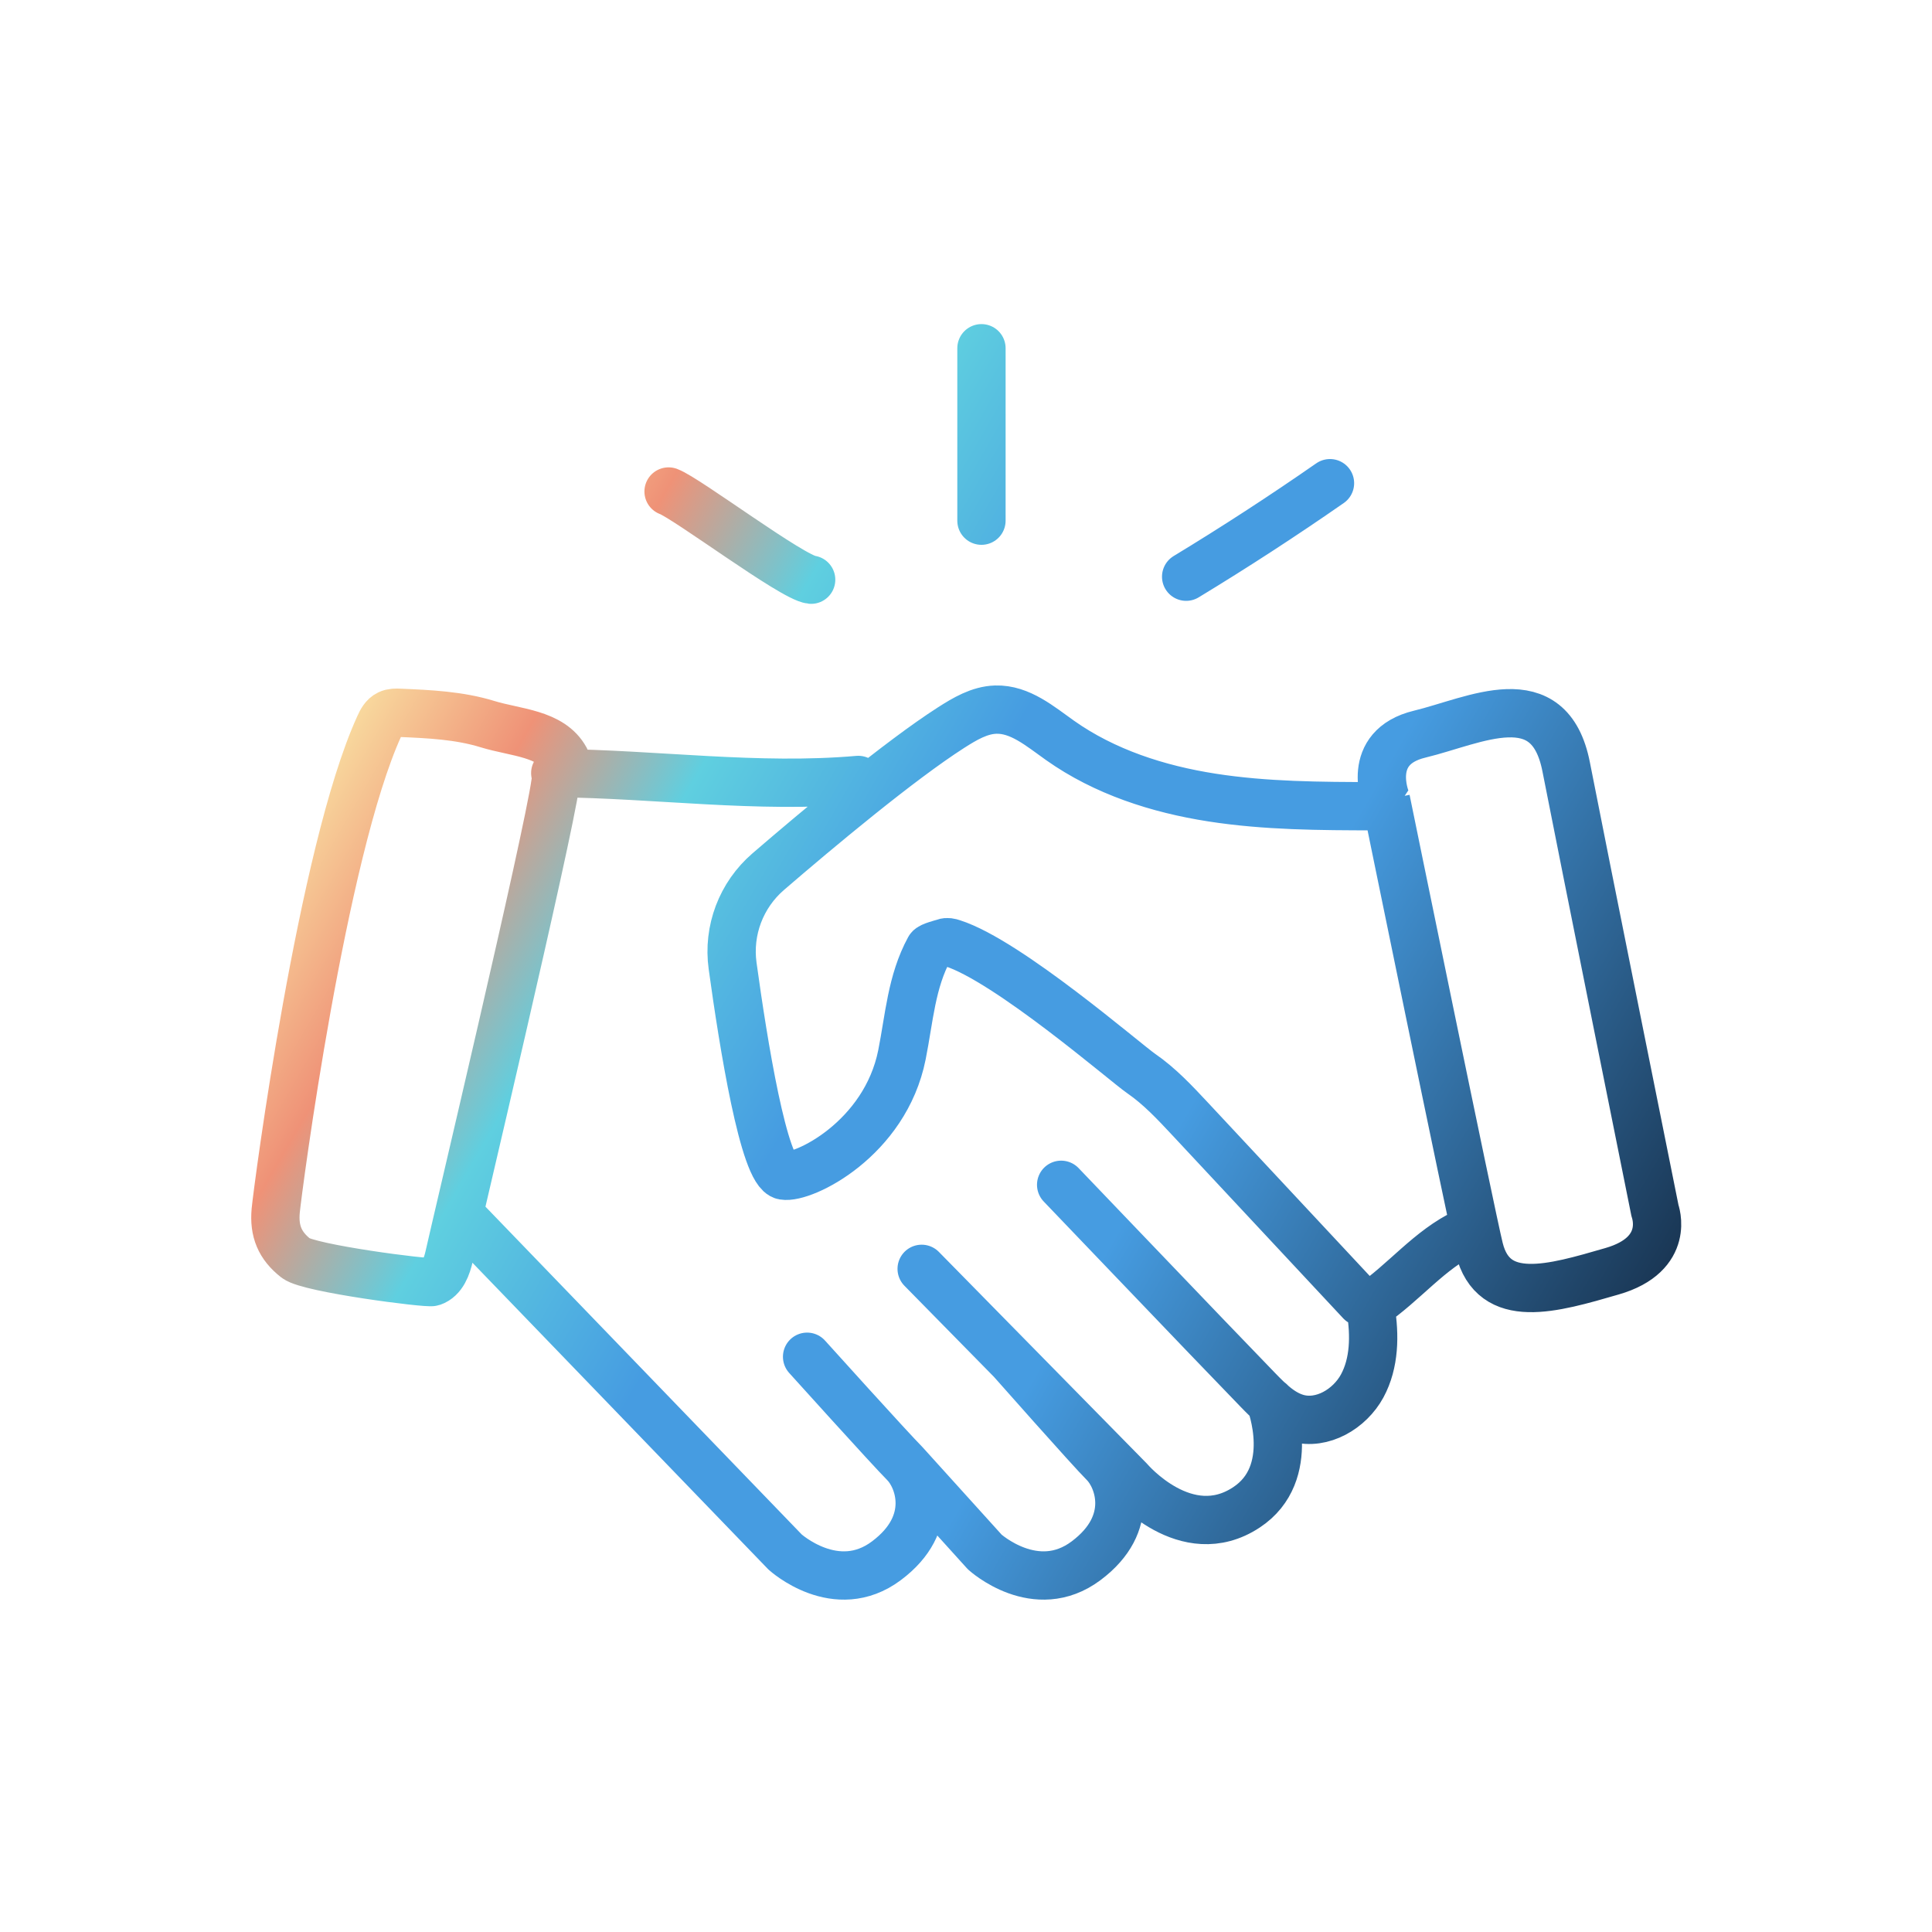
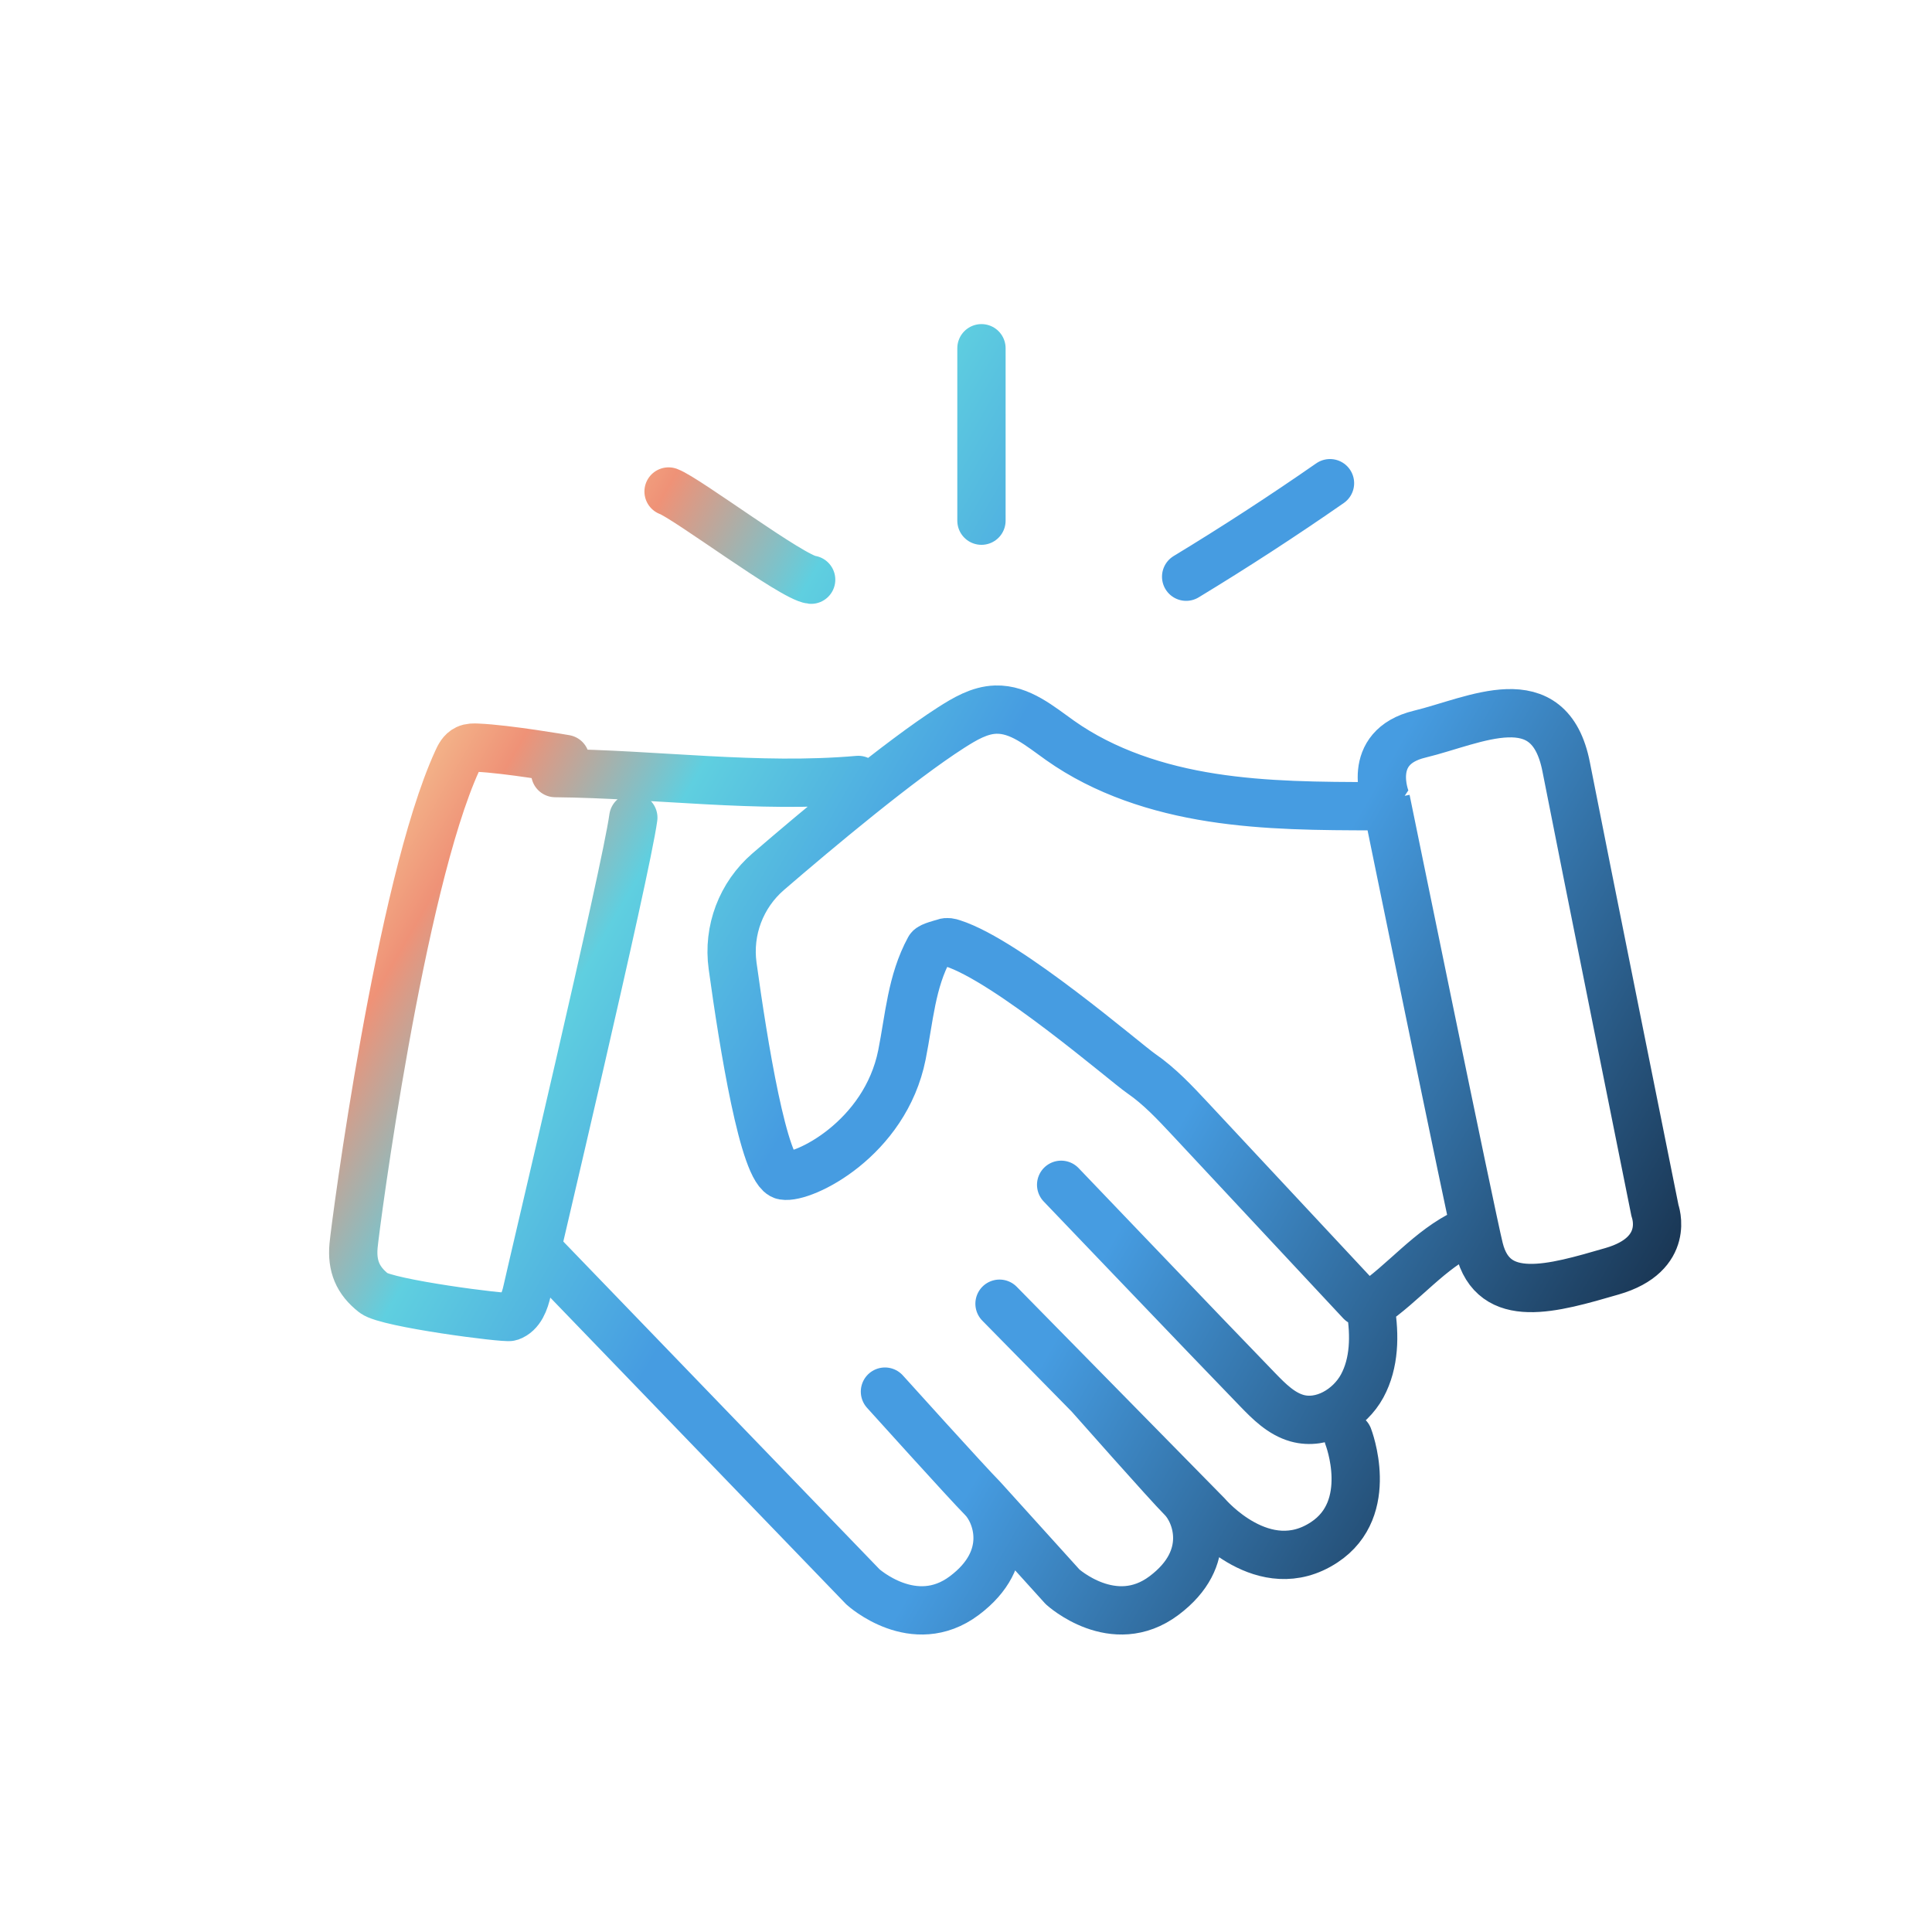
<svg xmlns="http://www.w3.org/2000/svg" id="Livello_1" data-name="Livello 1" viewBox="0 0 200 200">
  <defs>
    <style>
      .cls-1 {
        fill: none;
        stroke: url(#Nuovo_campione_sfumatura_2);
        stroke-linecap: round;
        stroke-linejoin: bevel;
        stroke-width: 5px;
      }
    </style>
    <linearGradient id="Nuovo_campione_sfumatura_2" data-name="Nuovo campione sfumatura 2" x1="41.49" y1="66.21" x2="167.91" y2="139.19" gradientUnits="userSpaceOnUse">
      <stop offset="0" stop-color="#f8d89d" />
      <stop offset=".11" stop-color="#ef9277" />
      <stop offset=".23" stop-color="#5fcfe0" />
      <stop offset=".41" stop-color="#469ce1" />
      <stop offset=".65" stop-color="#469ce1" />
      <stop offset="1" stop-color="#1a3755" />
    </linearGradient>
  </defs>
-   <path class="cls-1" d="m143.48,82.78s-2.24-5.4,3.48-6.78c5.72-1.38,13.43-5.52,15.17,3.39s9.2,45.97,9.2,45.97c0,0,1.68,4.47-4.45,6.24-6.14,1.78-12.27,3.62-13.75-2.34-.86-3.45-9.66-46.48-9.66-46.48Zm8.28,44.79c-3.77,1.75-6.43,5.24-9.88,7.56m-32.03-12.48c2.23,2.33,4.45,4.65,6.68,6.98.99,1.03,1.97,2.06,2.96,3.09,3.57,3.73,7.14,7.46,10.72,11.16,1.17,1.21,2.43,2.47,4.06,2.93,2.6.73,5.44-.95,6.74-3.33,1.29-2.38,1.32-5.25.89-7.92m.44-52.1c-5.64-.01-11.32-.03-16.89-.9-5.58-.87-11.1-2.65-15.71-5.91-2.05-1.45-4.15-3.27-6.67-3.19-1.68.05-3.2.96-4.61,1.86-5.34,3.42-13.79,10.48-18.93,14.91-2.81,2.42-4.2,6.09-3.69,9.76,1.1,8,3.24,21.36,5.28,21.71s10.51-3.79,12.25-12.51c.76-3.82.98-7.58,2.84-10.99.14-.25,1.3-.52,1.57-.62.26-.1.56-.03.82.06,5.73,1.82,17.92,12.38,19.52,13.48,1.92,1.32,3.52,3.04,5.11,4.74,5.88,6.3,11.76,12.6,17.64,18.9m-18.08-75.06c5.06-3.07,10.03-6.3,14.89-9.68m-36.08,3.88c0-5.95,0-11.9,0-17.85m-32.39,14.83c1.88.69,12.84,8.94,14.76,9.13m-26.49,20.02c10.47.1,20.94,1.62,31.37.71m-30.33-2.17c-1.47-2.68-5.14-2.71-8.06-3.61s-6.02-1.04-9.08-1.17c-.39-.02-.79-.03-1.14.14-.49.23-.76.75-.98,1.25-5.92,12.97-10.53,48.06-10.72,50.16s.43,3.61,2.09,4.91c1.35,1.06,13.62,2.64,14.12,2.46,1.07-.37,1.52-1.62,1.76-2.72.63-2.87,10.21-43.24,10.99-48.96m-9.99,44.64l33.76,34.99s5.28,4.81,10.49.91c5.21-3.9,3.36-8.61,1.88-10.09-1.48-1.48-10.09-11.03-10.09-11.03m10.09,11.03l8.3,9.18s5.28,4.81,10.49.91c5.21-3.9,3.36-8.61,1.88-10.09-1.48-1.48-9.55-10.61-9.55-10.61m-9.35-9.52l21.5,21.88s5.87,6.93,12.11,2.82c5.36-3.52,2.5-10.91,2.5-10.91" />
+   <path class="cls-1" d="m143.48,82.78s-2.24-5.4,3.48-6.78c5.72-1.38,13.43-5.52,15.17,3.39s9.2,45.97,9.2,45.97c0,0,1.68,4.47-4.45,6.24-6.14,1.78-12.27,3.62-13.75-2.34-.86-3.45-9.66-46.48-9.66-46.48Zm8.28,44.79c-3.77,1.75-6.43,5.24-9.88,7.56m-32.03-12.48c2.23,2.33,4.45,4.65,6.68,6.98.99,1.03,1.97,2.06,2.96,3.09,3.57,3.73,7.14,7.46,10.72,11.16,1.17,1.21,2.43,2.47,4.06,2.93,2.6.73,5.44-.95,6.74-3.33,1.29-2.38,1.32-5.25.89-7.92m.44-52.1c-5.64-.01-11.32-.03-16.89-.9-5.58-.87-11.1-2.65-15.71-5.91-2.05-1.45-4.15-3.27-6.67-3.19-1.68.05-3.2.96-4.61,1.86-5.34,3.42-13.79,10.48-18.93,14.91-2.81,2.42-4.2,6.09-3.69,9.76,1.1,8,3.24,21.36,5.28,21.71s10.51-3.79,12.25-12.51c.76-3.82.98-7.58,2.84-10.99.14-.25,1.3-.52,1.57-.62.26-.1.56-.03.82.06,5.73,1.82,17.92,12.38,19.52,13.48,1.92,1.32,3.52,3.04,5.11,4.74,5.88,6.3,11.76,12.6,17.64,18.9m-18.08-75.06c5.06-3.07,10.03-6.3,14.89-9.68m-36.08,3.88c0-5.95,0-11.9,0-17.85m-32.39,14.83c1.88.69,12.84,8.94,14.76,9.13m-26.49,20.02c10.47.1,20.94,1.62,31.37.71m-30.33-2.17s-6.02-1.04-9.08-1.17c-.39-.02-.79-.03-1.14.14-.49.23-.76.75-.98,1.25-5.92,12.97-10.53,48.06-10.72,50.16s.43,3.61,2.09,4.91c1.35,1.06,13.62,2.64,14.12,2.46,1.07-.37,1.52-1.62,1.76-2.72.63-2.87,10.21-43.24,10.99-48.96m-9.99,44.64l33.76,34.99s5.28,4.81,10.49.91c5.21-3.9,3.36-8.61,1.88-10.09-1.48-1.48-10.09-11.03-10.09-11.03m10.09,11.03l8.3,9.18s5.28,4.81,10.49.91c5.21-3.9,3.36-8.61,1.88-10.09-1.48-1.48-9.55-10.61-9.55-10.61m-9.35-9.52l21.5,21.88s5.87,6.93,12.11,2.82c5.36-3.52,2.5-10.91,2.5-10.91" />
</svg>